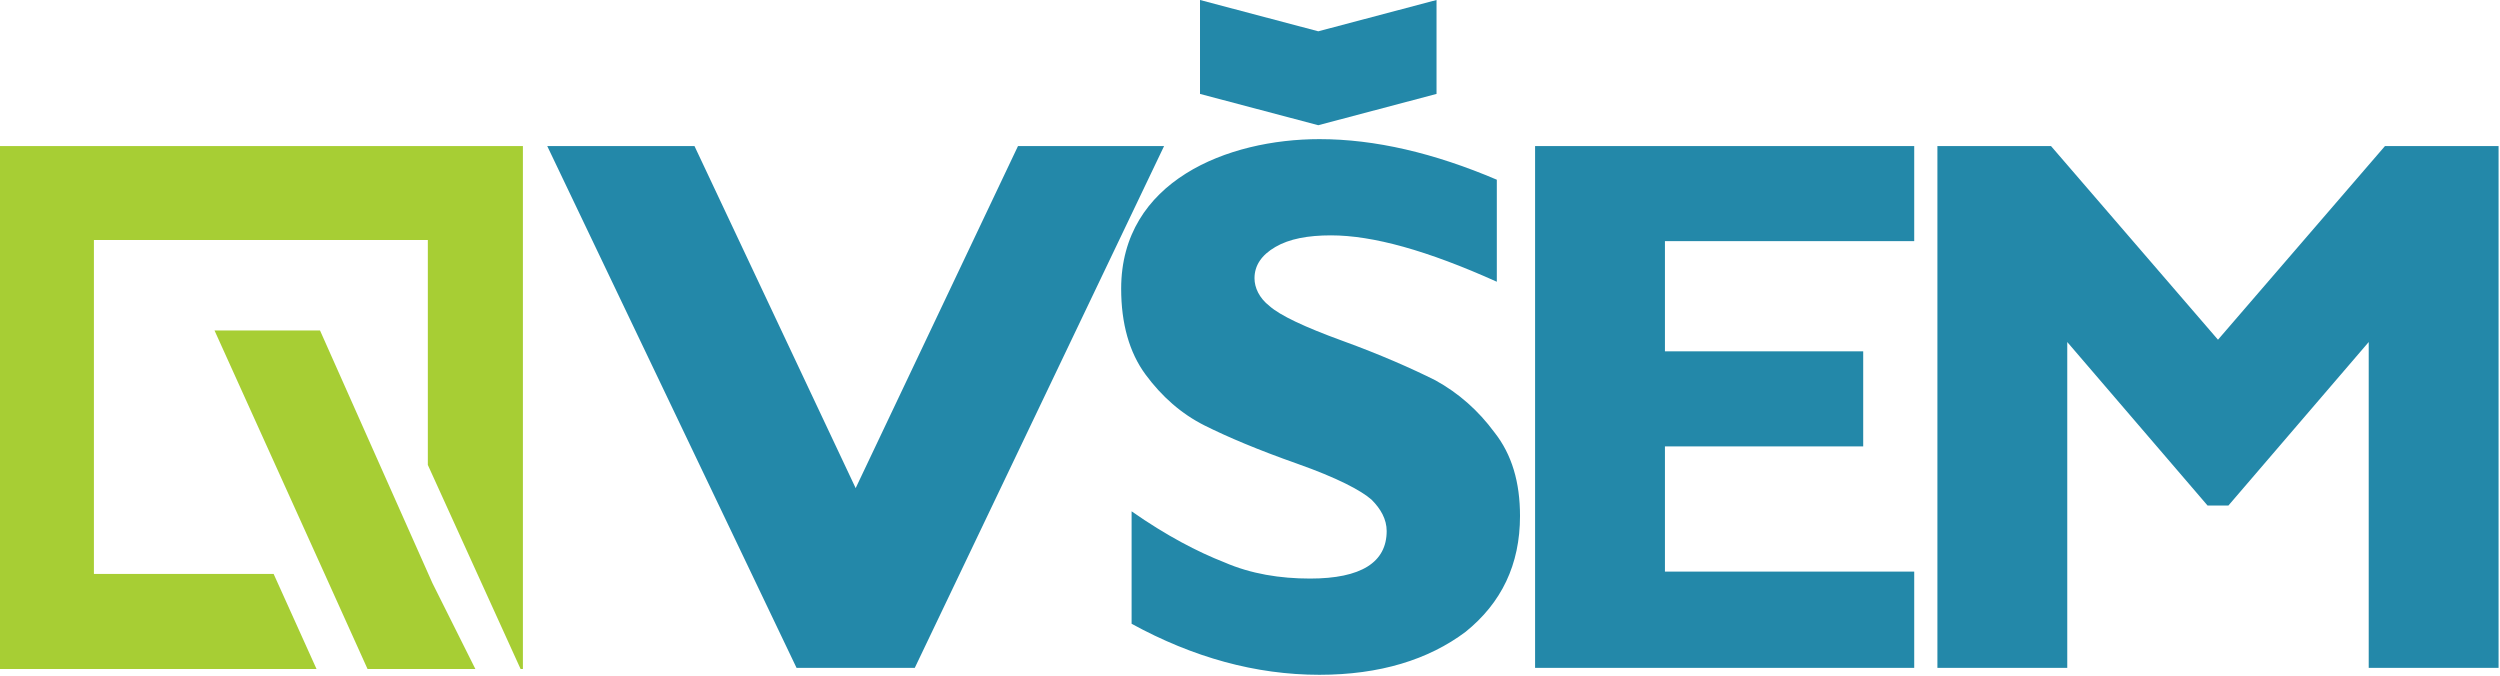
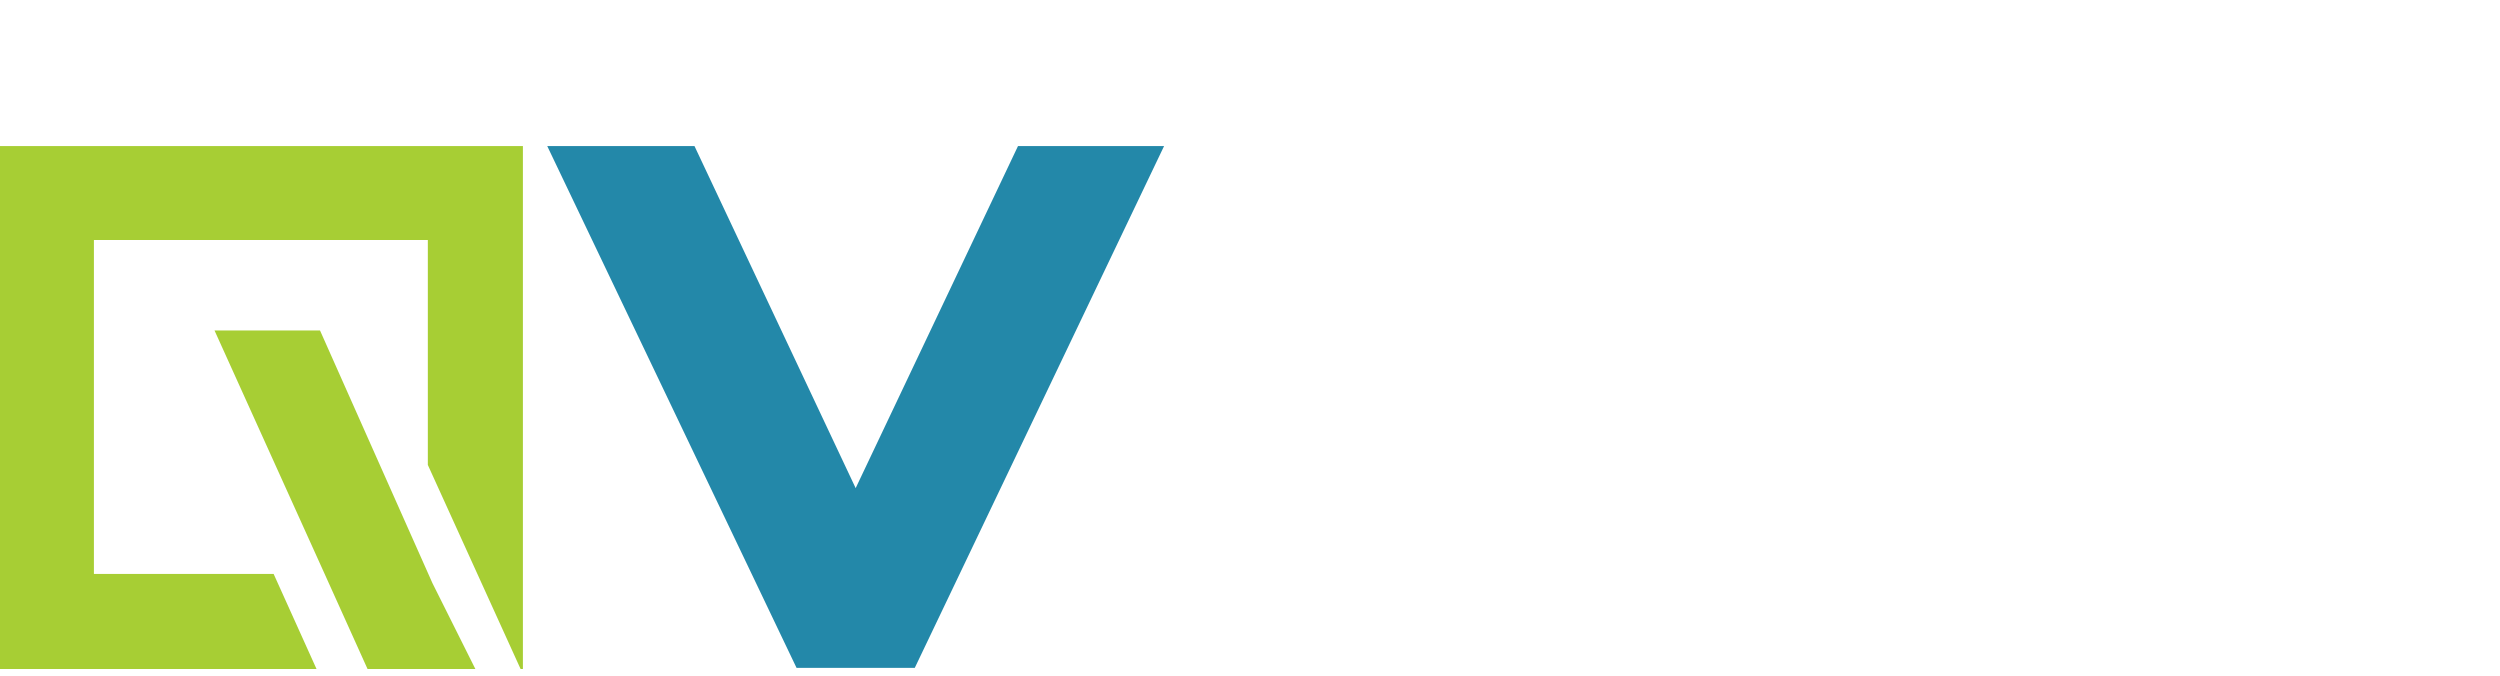
<svg xmlns="http://www.w3.org/2000/svg" width="939" height="254" viewBox="0 0 939 254" fill="none">
  <path fill-rule="evenodd" clip-rule="evenodd" d="M321.386 250.839H299.176L205.547 54.871H260.853L321.386 183.339L382.353 54.871H437.224L343.595 250.839H321.386Z" fill="#2388A9" />
  <path fill-rule="evenodd" clip-rule="evenodd" d="M138.048 251.274H178.548L162.435 219.049L120.194 124.113H80.564L121.935 215.565L138.048 251.274ZM178.548 54.871H17.855H0V72.726V135.436V233.419V251.274H17.855H118.887L102.774 215.565H35.274V152.855V90.145H160.694V174.629L195.532 251.274H196.403V233.419V72.726V54.871H178.548Z" fill="#A7CE34" />
-   <path fill-rule="evenodd" clip-rule="evenodd" d="M833.077 127.597L895.787 54.871H938.464V250.839H889.69V128.468L836.996 189.871H829.158L776.464 128.468V250.839H727.69V54.871H770.367L833.077 127.597ZM718.98 214.694V250.839H576.577V54.871H718.98V90.581H625.351V131.952H699.819V167.661H625.351V214.694H718.98ZM562.206 67.5V105.823C536.077 94.064 515.609 88.403 499.932 88.403C491.222 88.403 484.255 89.71 479.029 92.758C473.803 95.806 471.19 99.726 471.19 104.516C471.19 108 472.932 111.919 476.851 114.968C480.771 118.452 489.916 122.806 504.287 128.032C518.658 133.258 530.416 138.484 539.126 142.839C547.835 147.629 555.238 154.161 561.335 162.435C567.867 170.71 570.916 181.161 570.916 193.79C570.916 212.081 563.948 226.452 550.448 237.339C536.513 247.79 518.222 253.452 495.577 253.452C471.626 253.452 448.109 246.919 425.029 234.29V192.048C438.093 201.194 449.851 207.29 459.867 211.21C469.884 215.565 480.771 217.306 492.093 217.306C511.255 217.306 520.835 211.21 520.835 199.452C520.835 195.097 518.658 191.177 515.174 187.694C511.255 184.21 502.109 179.419 487.303 174.194C472.496 168.968 461.174 164.177 452.464 159.823C443.755 155.468 436.351 148.935 430.255 140.661C424.158 132.387 421.109 121.5 421.109 108.435C421.109 67.936 461.174 52.258 495.577 52.258C516.48 52.258 538.69 57.484 562.206 67.5ZM450.722 0L495.142 11.758L539.561 0V35.274L495.142 47.032L450.722 35.274V0Z" fill="#2388A9" />
</svg>